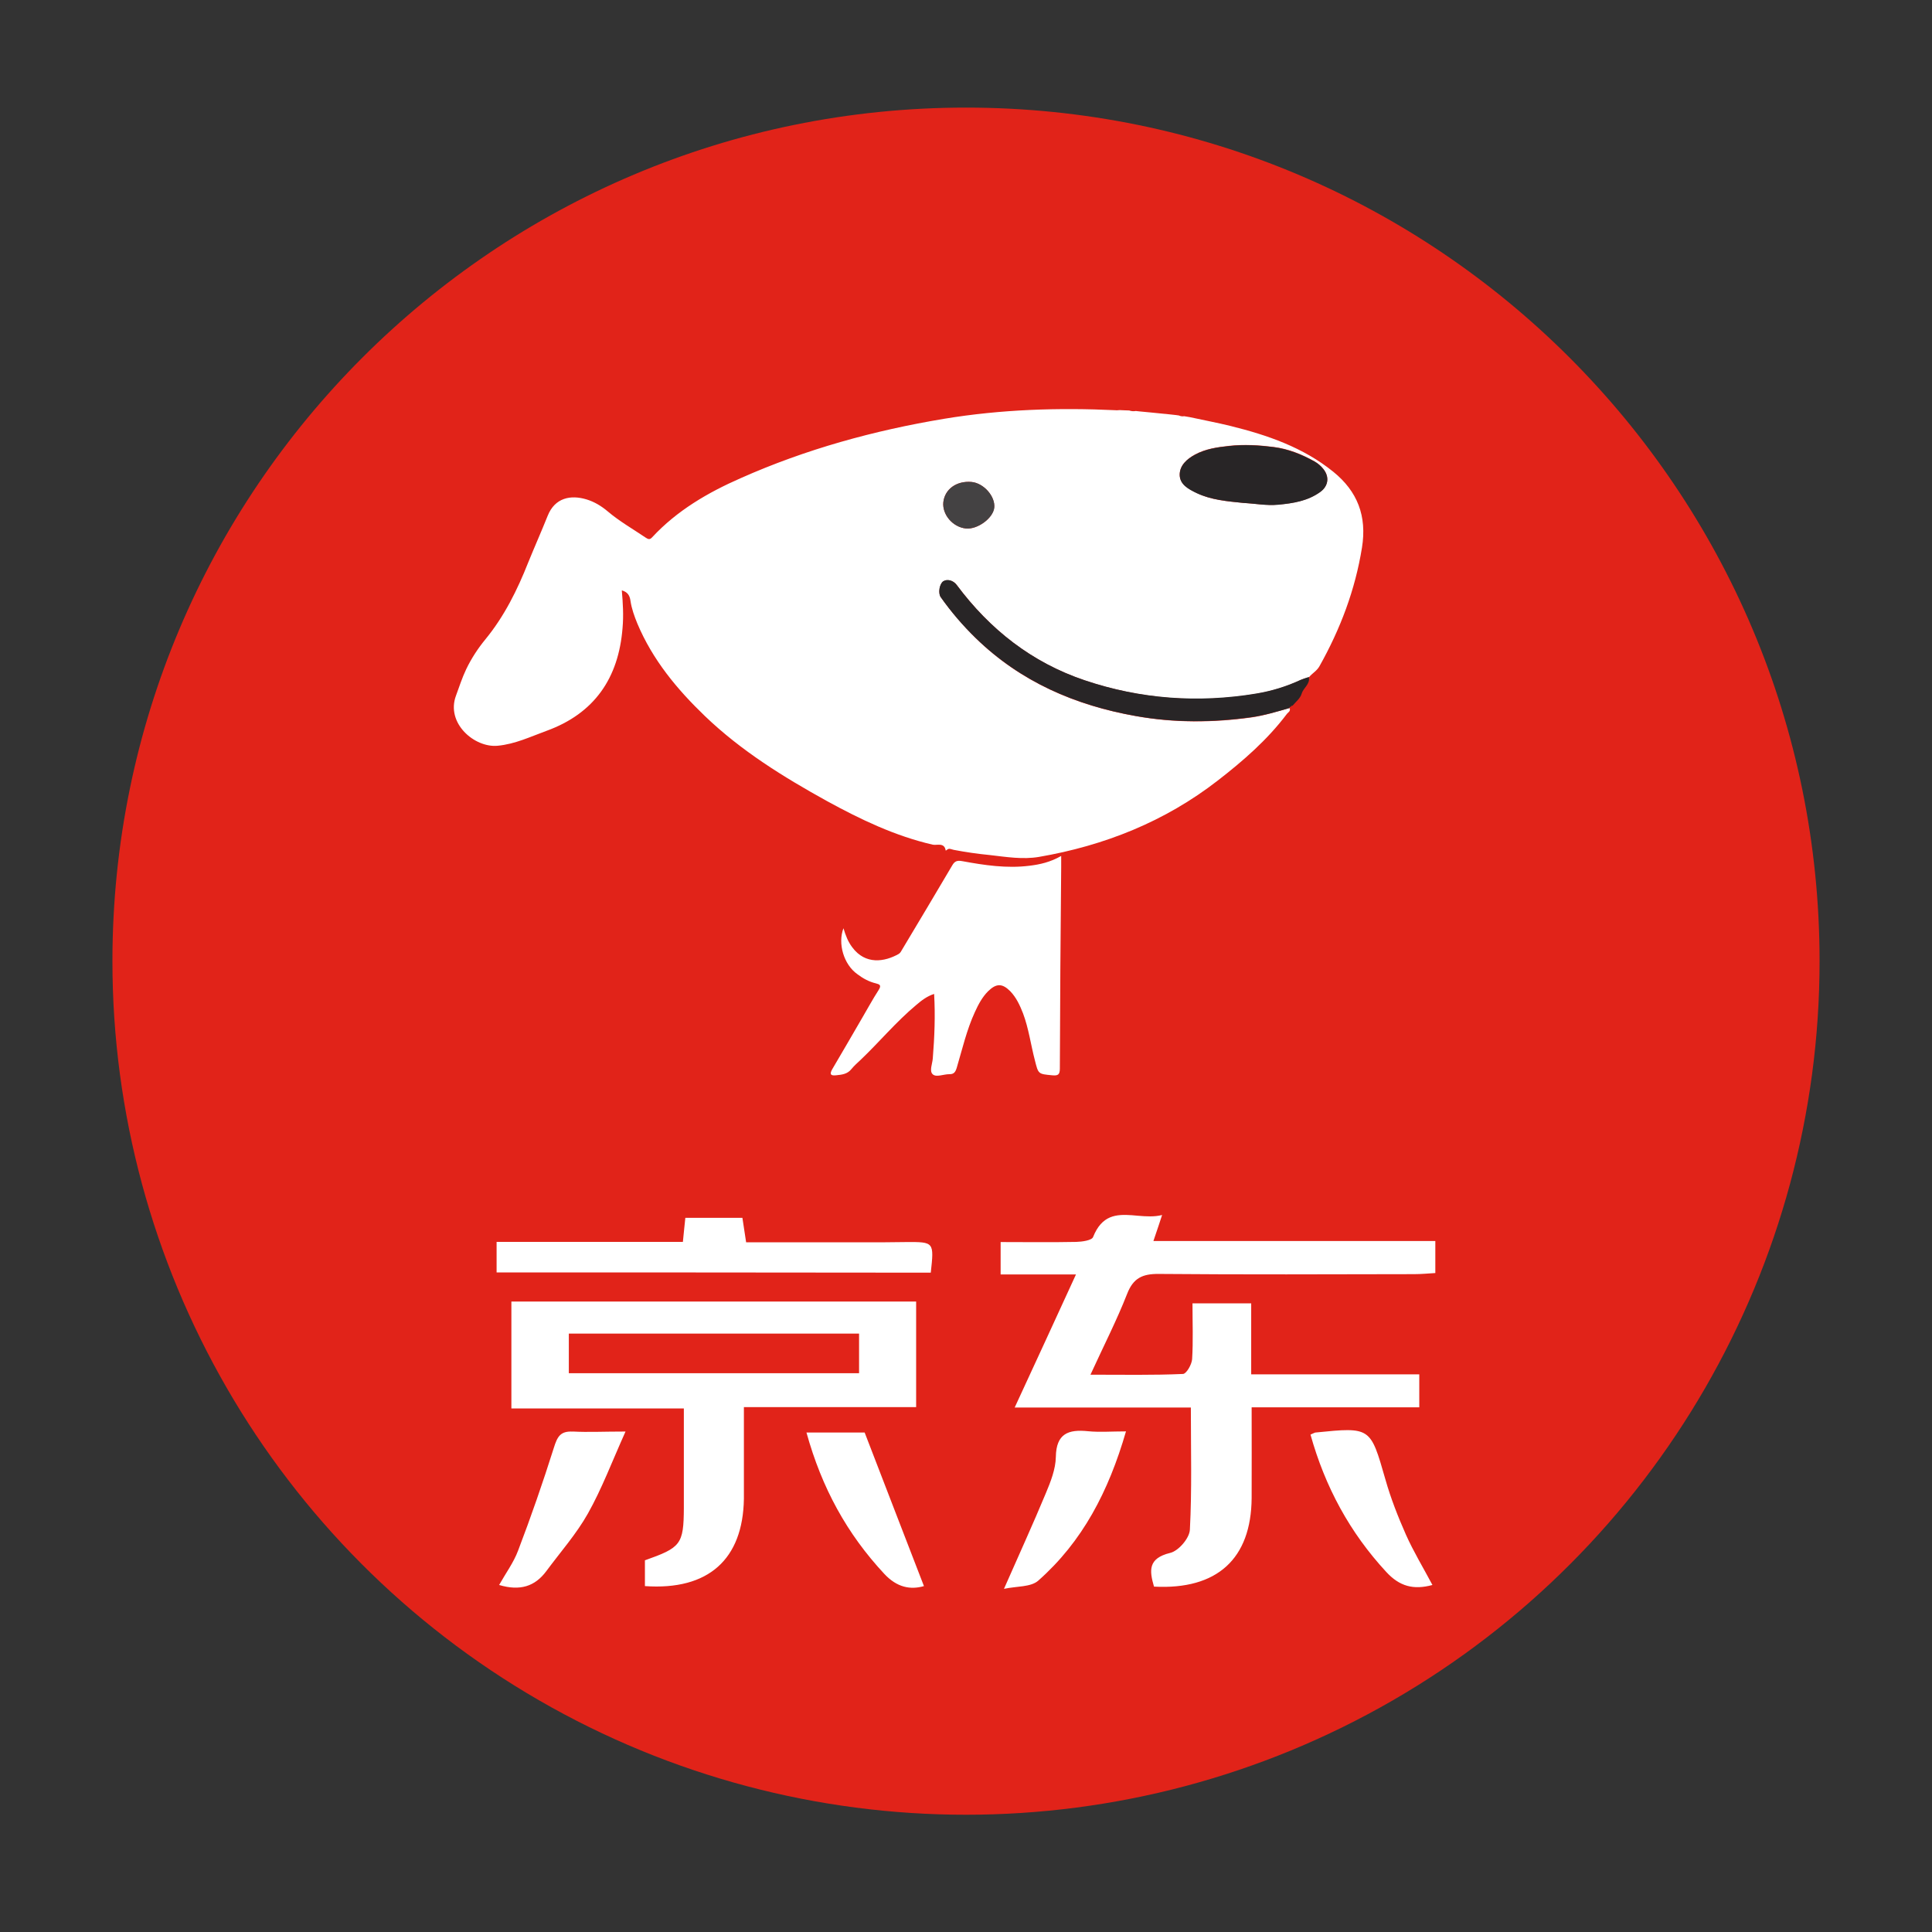
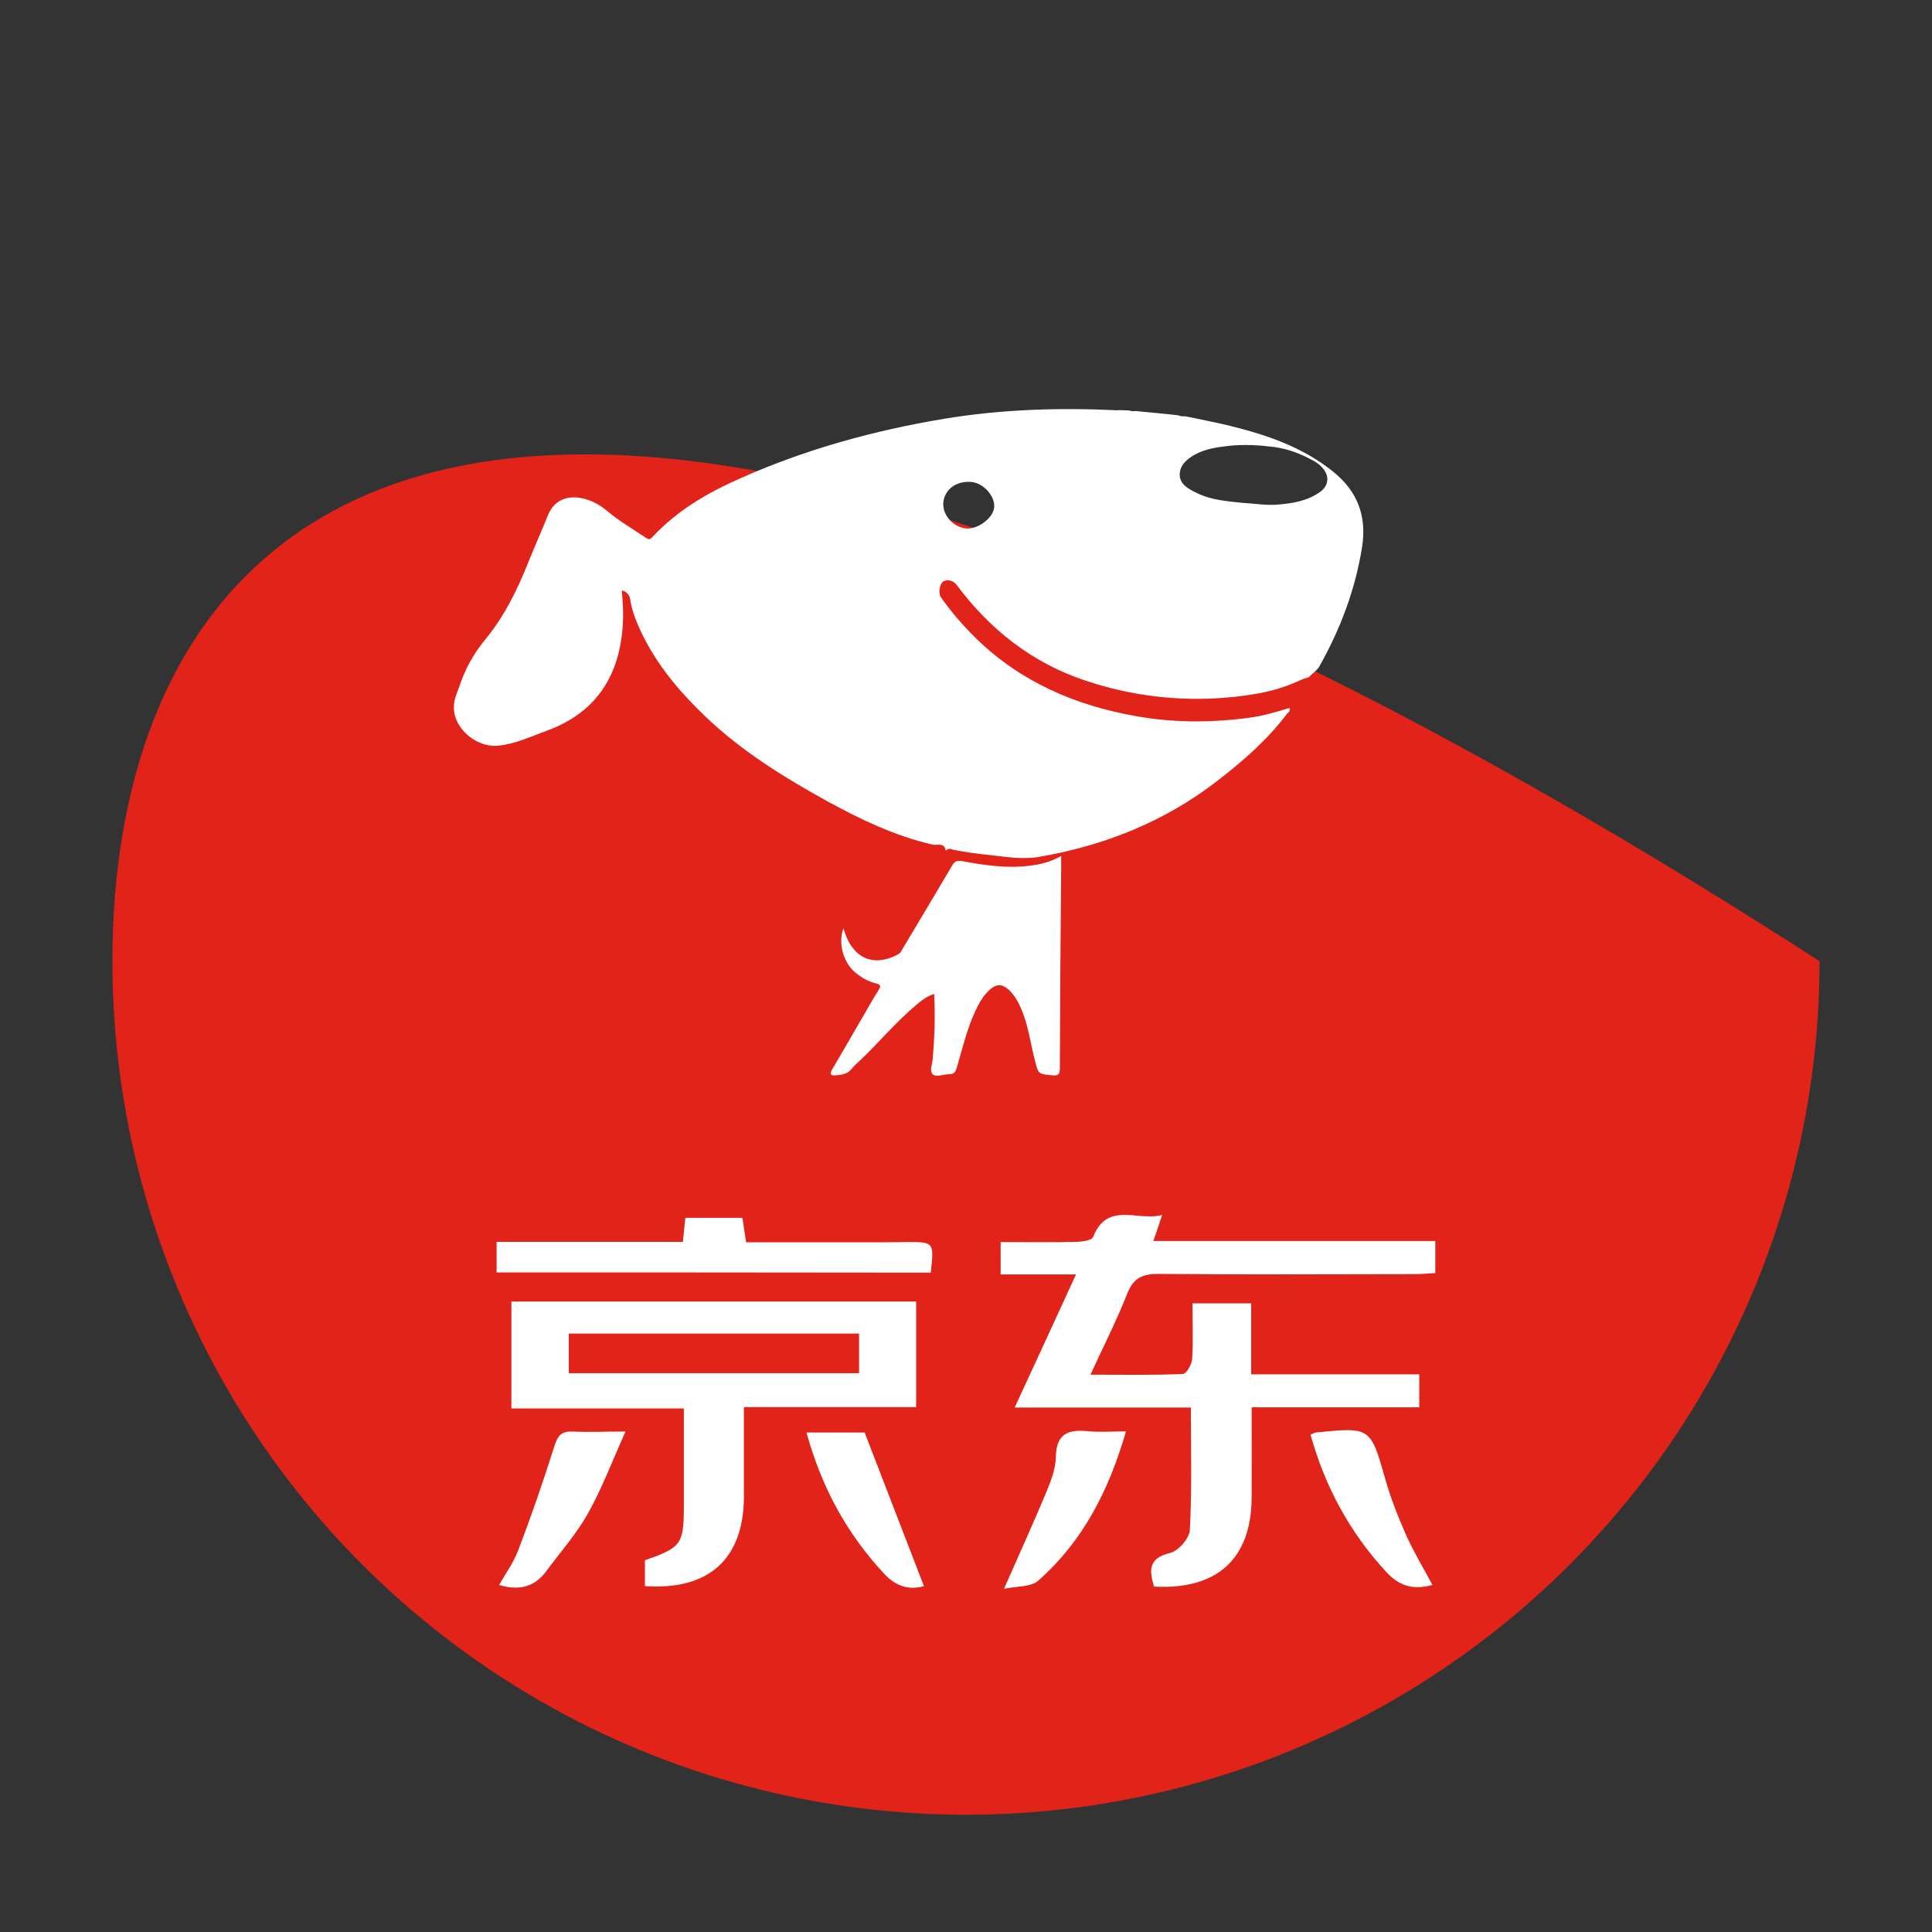
<svg xmlns="http://www.w3.org/2000/svg" width="26px" height="26px" viewBox="0 0 26 26" version="1.1">
  <rect x="0" y="0" width="26" height="26" fill="#333333" stroke="none" />
  <title>京东</title>
  <g id="京东" stroke="none" stroke-width="1" fill="none" fill-rule="evenodd">
    <g transform="translate(1.353, 1.353)" fill-rule="nonzero">
-       <rect id="矩形" fill="#000000" opacity="0" x="0" y="0" width="23.293" height="23.293" />
-       <path d="M0.16,11.582 C0.16,15.686 2.349,19.478 5.903,21.53 C9.457,23.582 13.836,23.582 17.39,21.53 C20.944,19.478 23.134,15.686 23.134,11.582 C23.134,5.238 17.991,0.095 11.647,0.095 C5.302,0.095 0.16,5.238 0.16,11.582 Z" id="路径" fill="#E12319" />
+       <path d="M0.16,11.582 C0.16,15.686 2.349,19.478 5.903,21.53 C9.457,23.582 13.836,23.582 17.39,21.53 C20.944,19.478 23.134,15.686 23.134,11.582 C5.302,0.095 0.16,5.238 0.16,11.582 Z" id="路径" fill="#E12319" />
      <path d="M12.928,10.166 L12.928,10.316 C12.919,11.219 12.913,12.122 12.91,13.026 C12.91,13.11 12.885,13.125 12.808,13.118 C12.618,13.1 12.621,13.103 12.574,12.916 C12.519,12.707 12.491,12.487 12.414,12.283 C12.372,12.176 12.324,12.071 12.242,11.986 C12.135,11.879 12.055,11.879 11.945,11.986 C11.865,12.066 11.813,12.165 11.766,12.268 C11.656,12.507 11.597,12.766 11.522,13.018 C11.504,13.075 11.484,13.105 11.42,13.103 C11.345,13.103 11.247,13.148 11.2,13.105 C11.15,13.061 11.195,12.963 11.2,12.891 C11.223,12.604 11.235,12.318 11.218,12.023 C11.123,12.053 11.048,12.111 10.978,12.171 C10.707,12.397 10.482,12.669 10.228,12.911 C10.185,12.951 10.143,12.988 10.106,13.033 C10.051,13.103 9.976,13.11 9.896,13.118 C9.824,13.125 9.809,13.103 9.847,13.036 C9.984,12.806 10.116,12.574 10.25,12.345 C10.323,12.221 10.393,12.091 10.472,11.969 C10.512,11.906 10.485,11.894 10.435,11.881 C10.342,11.859 10.26,11.814 10.185,11.757 C10.001,11.627 9.919,11.343 9.998,11.139 C10.026,11.233 10.059,11.32 10.116,11.395 C10.293,11.634 10.552,11.592 10.741,11.485 C10.764,11.472 10.776,11.445 10.791,11.42 C11.016,11.046 11.238,10.671 11.46,10.296 C11.494,10.236 11.527,10.223 11.597,10.236 C11.896,10.291 12.195,10.336 12.499,10.298 C12.643,10.281 12.783,10.249 12.928,10.166 L12.928,10.166 Z M13.671,4.169 L13.715,4.166 C13.758,4.169 13.8,4.169 13.843,4.171 C13.873,4.181 13.903,4.184 13.932,4.178 C13.95,4.181 13.967,4.181 13.987,4.184 C14.097,4.193 14.204,4.206 14.314,4.216 C14.331,4.218 14.349,4.218 14.366,4.221 C14.403,4.226 14.438,4.228 14.476,4.233 C14.488,4.236 14.501,4.236 14.511,4.238 C14.533,4.248 14.558,4.253 14.583,4.248 C14.608,4.253 14.635,4.256 14.66,4.261 C14.842,4.301 15.027,4.335 15.209,4.38 C15.705,4.503 16.183,4.667 16.59,4.996 C16.916,5.26 17.044,5.592 16.976,6.016 C16.884,6.587 16.685,7.112 16.403,7.614 C16.368,7.676 16.306,7.708 16.263,7.76 C16.226,7.773 16.188,7.781 16.153,7.798 C15.964,7.886 15.764,7.948 15.558,7.983 C14.784,8.117 13.988,8.055 13.244,7.803 C12.534,7.564 11.97,7.12 11.524,6.522 C11.479,6.46 11.394,6.437 11.342,6.472 C11.292,6.504 11.27,6.632 11.31,6.686 C11.449,6.883 11.609,7.068 11.781,7.237 C12.382,7.823 13.117,8.14 13.932,8.284 C14.448,8.377 14.97,8.374 15.488,8.302 C15.662,8.277 15.832,8.224 16.001,8.175 C16.021,8.219 15.979,8.234 15.962,8.259 C15.7,8.606 15.376,8.887 15.034,9.152 C14.324,9.703 13.511,10.027 12.628,10.179 C12.409,10.216 12.187,10.179 11.968,10.154 C11.805,10.138 11.643,10.115 11.482,10.084 C11.452,10.079 11.417,10.054 11.387,10.087 C11.385,10.089 11.377,10.091 11.374,10.094 C11.357,9.979 11.255,10.027 11.198,10.014 C10.692,9.897 10.228,9.675 9.777,9.428 C9.191,9.104 8.623,8.753 8.134,8.284 C7.758,7.923 7.429,7.526 7.224,7.038 C7.184,6.94 7.147,6.838 7.132,6.734 C7.122,6.659 7.092,6.614 7.015,6.592 C7.03,6.761 7.04,6.931 7.025,7.098 C6.972,7.773 6.646,8.249 6,8.483 C5.786,8.561 5.579,8.661 5.344,8.683 C5.033,8.713 4.644,8.379 4.784,8.007 C4.828,7.888 4.866,7.768 4.921,7.653 C4.99,7.509 5.078,7.374 5.18,7.25 C5.434,6.94 5.609,6.587 5.756,6.215 C5.841,6.006 5.933,5.799 6.018,5.587 C6.115,5.345 6.327,5.303 6.541,5.368 C6.646,5.4 6.74,5.457 6.823,5.527 C6.982,5.662 7.164,5.766 7.339,5.884 C7.369,5.903 7.391,5.914 7.423,5.878 C7.758,5.517 8.174,5.275 8.617,5.081 C9.492,4.692 10.41,4.44 11.352,4.283 C12.12,4.156 12.893,4.131 13.671,4.168 L13.671,4.169 Z M11.342,5.405 C11.325,5.572 11.469,5.739 11.644,5.759 C11.798,5.776 12.008,5.624 12.025,5.482 C12.045,5.33 11.886,5.148 11.719,5.133 C11.519,5.116 11.362,5.23 11.342,5.405 L11.342,5.405 Z M15.186,4.647 C15.024,4.665 14.87,4.687 14.728,4.764 C14.62,4.824 14.523,4.909 14.523,5.034 C14.523,5.166 14.643,5.228 14.75,5.28 C14.947,5.378 15.164,5.393 15.378,5.415 C15.535,5.423 15.69,5.452 15.849,5.437 C16.051,5.42 16.246,5.387 16.415,5.265 C16.525,5.185 16.54,5.061 16.455,4.956 C16.423,4.916 16.383,4.882 16.338,4.856 C16.166,4.759 15.984,4.687 15.789,4.662 C15.59,4.637 15.39,4.625 15.186,4.647 L15.186,4.647 Z" id="形状" fill="#FFFFFF" />
-       <path d="M15.485,8.299 C14.964,8.371 14.446,8.374 13.93,8.282 C13.115,8.137 12.382,7.82 11.779,7.235 C11.604,7.066 11.447,6.882 11.307,6.684 C11.267,6.629 11.29,6.504 11.34,6.469 C11.395,6.434 11.477,6.457 11.522,6.519 C11.968,7.117 12.531,7.561 13.242,7.801 C13.995,8.055 14.77,8.11 15.555,7.98 C15.761,7.946 15.962,7.884 16.151,7.796 C16.186,7.781 16.223,7.771 16.261,7.758 C16.281,7.856 16.186,7.903 16.164,7.983 C16.143,8.05 16.084,8.092 16.041,8.145 C16.029,8.142 16.021,8.147 16.021,8.16 L16.024,8.157 C16.009,8.16 15.996,8.16 16.001,8.175 C15.832,8.224 15.662,8.274 15.485,8.299 L15.485,8.299 Z M15.378,5.415 C15.164,5.393 14.949,5.375 14.75,5.283 C14.64,5.23 14.523,5.168 14.523,5.036 C14.523,4.911 14.62,4.824 14.728,4.767 C14.87,4.69 15.024,4.667 15.186,4.65 C15.39,4.627 15.59,4.639 15.789,4.665 C15.984,4.69 16.166,4.764 16.338,4.859 C16.383,4.884 16.423,4.919 16.455,4.959 C16.54,5.064 16.525,5.188 16.415,5.268 C16.246,5.39 16.052,5.42 15.849,5.44 C15.69,5.455 15.535,5.423 15.378,5.415 L15.378,5.415 Z" id="形状" fill="#282526" />
-       <path d="M11.342,5.405 C11.362,5.23 11.519,5.116 11.721,5.133 C11.888,5.148 12.045,5.33 12.028,5.482 C12.01,5.622 11.801,5.774 11.646,5.759 C11.469,5.742 11.325,5.572 11.342,5.405 L11.342,5.405 Z" id="路径" fill="#444243" />
      <path d="M13.292,17.908 C13.447,17.923 13.606,17.91 13.8,17.91 C13.566,18.718 13.215,19.393 12.619,19.919 C12.519,20.007 12.33,19.992 12.158,20.029 C12.362,19.565 12.549,19.157 12.721,18.743 C12.786,18.588 12.853,18.419 12.856,18.254 C12.861,17.938 13.025,17.88 13.292,17.908 Z M10.283,17.925 C10.555,18.628 10.816,19.309 11.081,19.992 C10.901,20.044 10.719,20.012 10.547,19.827 C10.046,19.289 9.707,18.673 9.5,17.925 L10.283,17.925 L10.283,17.925 Z M6.357,17.912 C6.561,17.923 6.766,17.912 7.065,17.912 C6.88,18.324 6.746,18.683 6.559,19.015 C6.404,19.291 6.187,19.536 5.998,19.792 C5.846,19.996 5.646,20.061 5.364,19.977 C5.454,19.817 5.559,19.675 5.619,19.515 C5.793,19.059 5.953,18.598 6.1,18.132 C6.147,17.982 6.187,17.903 6.357,17.913 L6.357,17.912 Z M17.291,18.556 C17.363,18.81 17.46,19.057 17.567,19.299 C17.669,19.528 17.801,19.745 17.924,19.977 C17.667,20.047 17.48,19.994 17.303,19.802 C16.812,19.271 16.48,18.658 16.283,17.953 C16.336,17.93 16.343,17.925 16.353,17.925 C17.096,17.85 17.089,17.853 17.291,18.556 L17.291,18.556 Z M13.882,15.001 L13.962,15.008 C14.07,15.017 14.181,15.025 14.286,14.998 L14.238,15.144 C14.216,15.21 14.195,15.271 14.169,15.348 L17.963,15.348 L17.963,15.779 C17.876,15.784 17.776,15.794 17.677,15.794 C16.532,15.796 15.386,15.801 14.242,15.791 C14.022,15.789 13.898,15.846 13.815,16.06 C13.678,16.41 13.506,16.746 13.322,17.147 C13.768,17.147 14.167,17.155 14.568,17.137 C14.613,17.135 14.685,17.01 14.69,16.938 C14.705,16.696 14.695,16.452 14.695,16.187 L15.485,16.187 L15.485,17.142 L17.747,17.142 L17.747,17.586 L15.491,17.586 C15.491,18.02 15.493,18.414 15.491,18.807 C15.485,19.625 15.027,20.044 14.177,19.999 C14.114,19.782 14.095,19.618 14.396,19.545 C14.508,19.518 14.656,19.346 14.66,19.231 C14.688,18.698 14.673,18.159 14.673,17.589 L12.302,17.589 C12.584,16.98 12.843,16.417 13.127,15.798 L12.113,15.798 L12.113,15.362 C12.452,15.362 12.791,15.367 13.13,15.36 C13.209,15.358 13.339,15.34 13.357,15.295 C13.475,14.998 13.669,14.986 13.882,15.001 L13.882,15.001 Z M10.976,16.163 L10.976,17.583 L8.658,17.583 L8.658,18.818 C8.645,19.63 8.182,20.052 7.326,19.992 L7.326,19.645 C7.807,19.474 7.848,19.434 7.85,18.939 L7.85,17.601 L5.529,17.601 L5.529,16.163 L10.976,16.163 L10.976,16.163 Z M10.208,16.594 L6.302,16.594 L6.302,17.127 L10.208,17.127 L10.208,16.594 L10.208,16.594 Z M8.638,15.036 C8.653,15.138 8.668,15.238 8.688,15.365 L10.56,15.365 C10.655,15.365 10.749,15.362 10.844,15.362 C11.218,15.36 11.218,15.362 11.173,15.774 C10.011,15.772 8.848,15.772 7.678,15.771 L5.33,15.771 L5.33,15.36 L7.837,15.36 C7.85,15.24 7.857,15.148 7.87,15.036 L8.638,15.036 L8.638,15.036 Z" id="形状" fill="#FFFFFF" />
    </g>
  </g>
</svg>